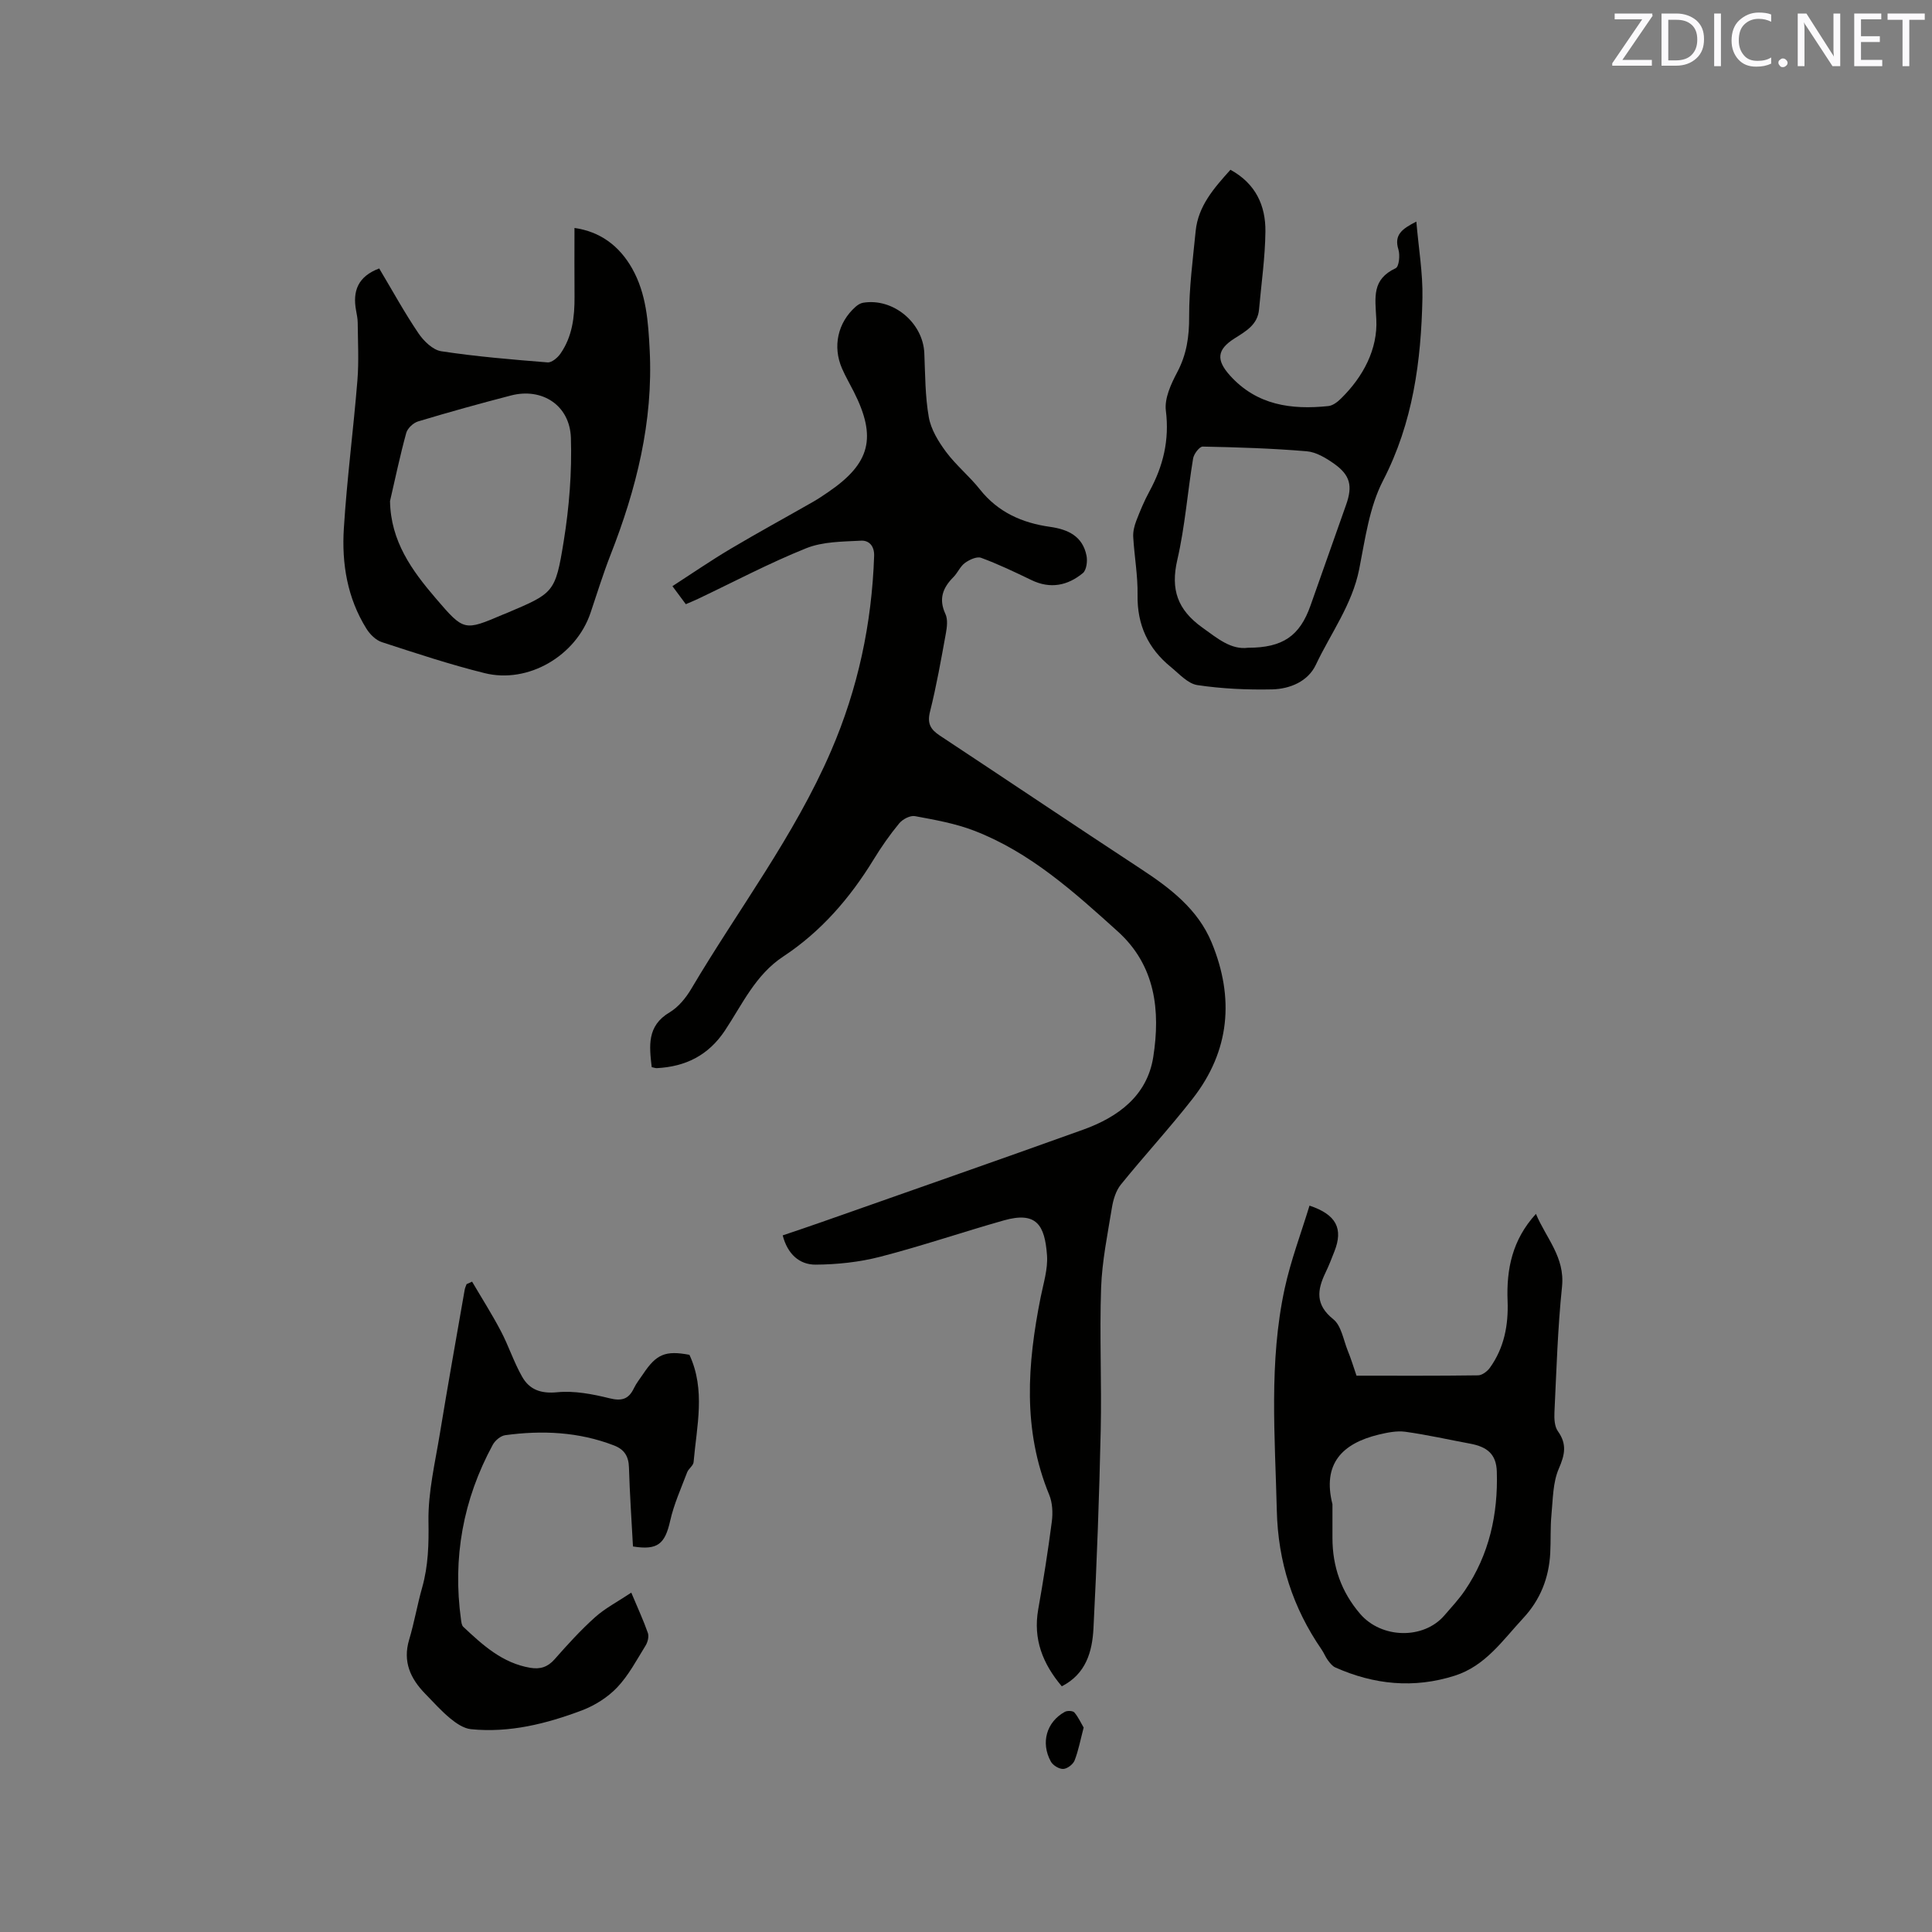
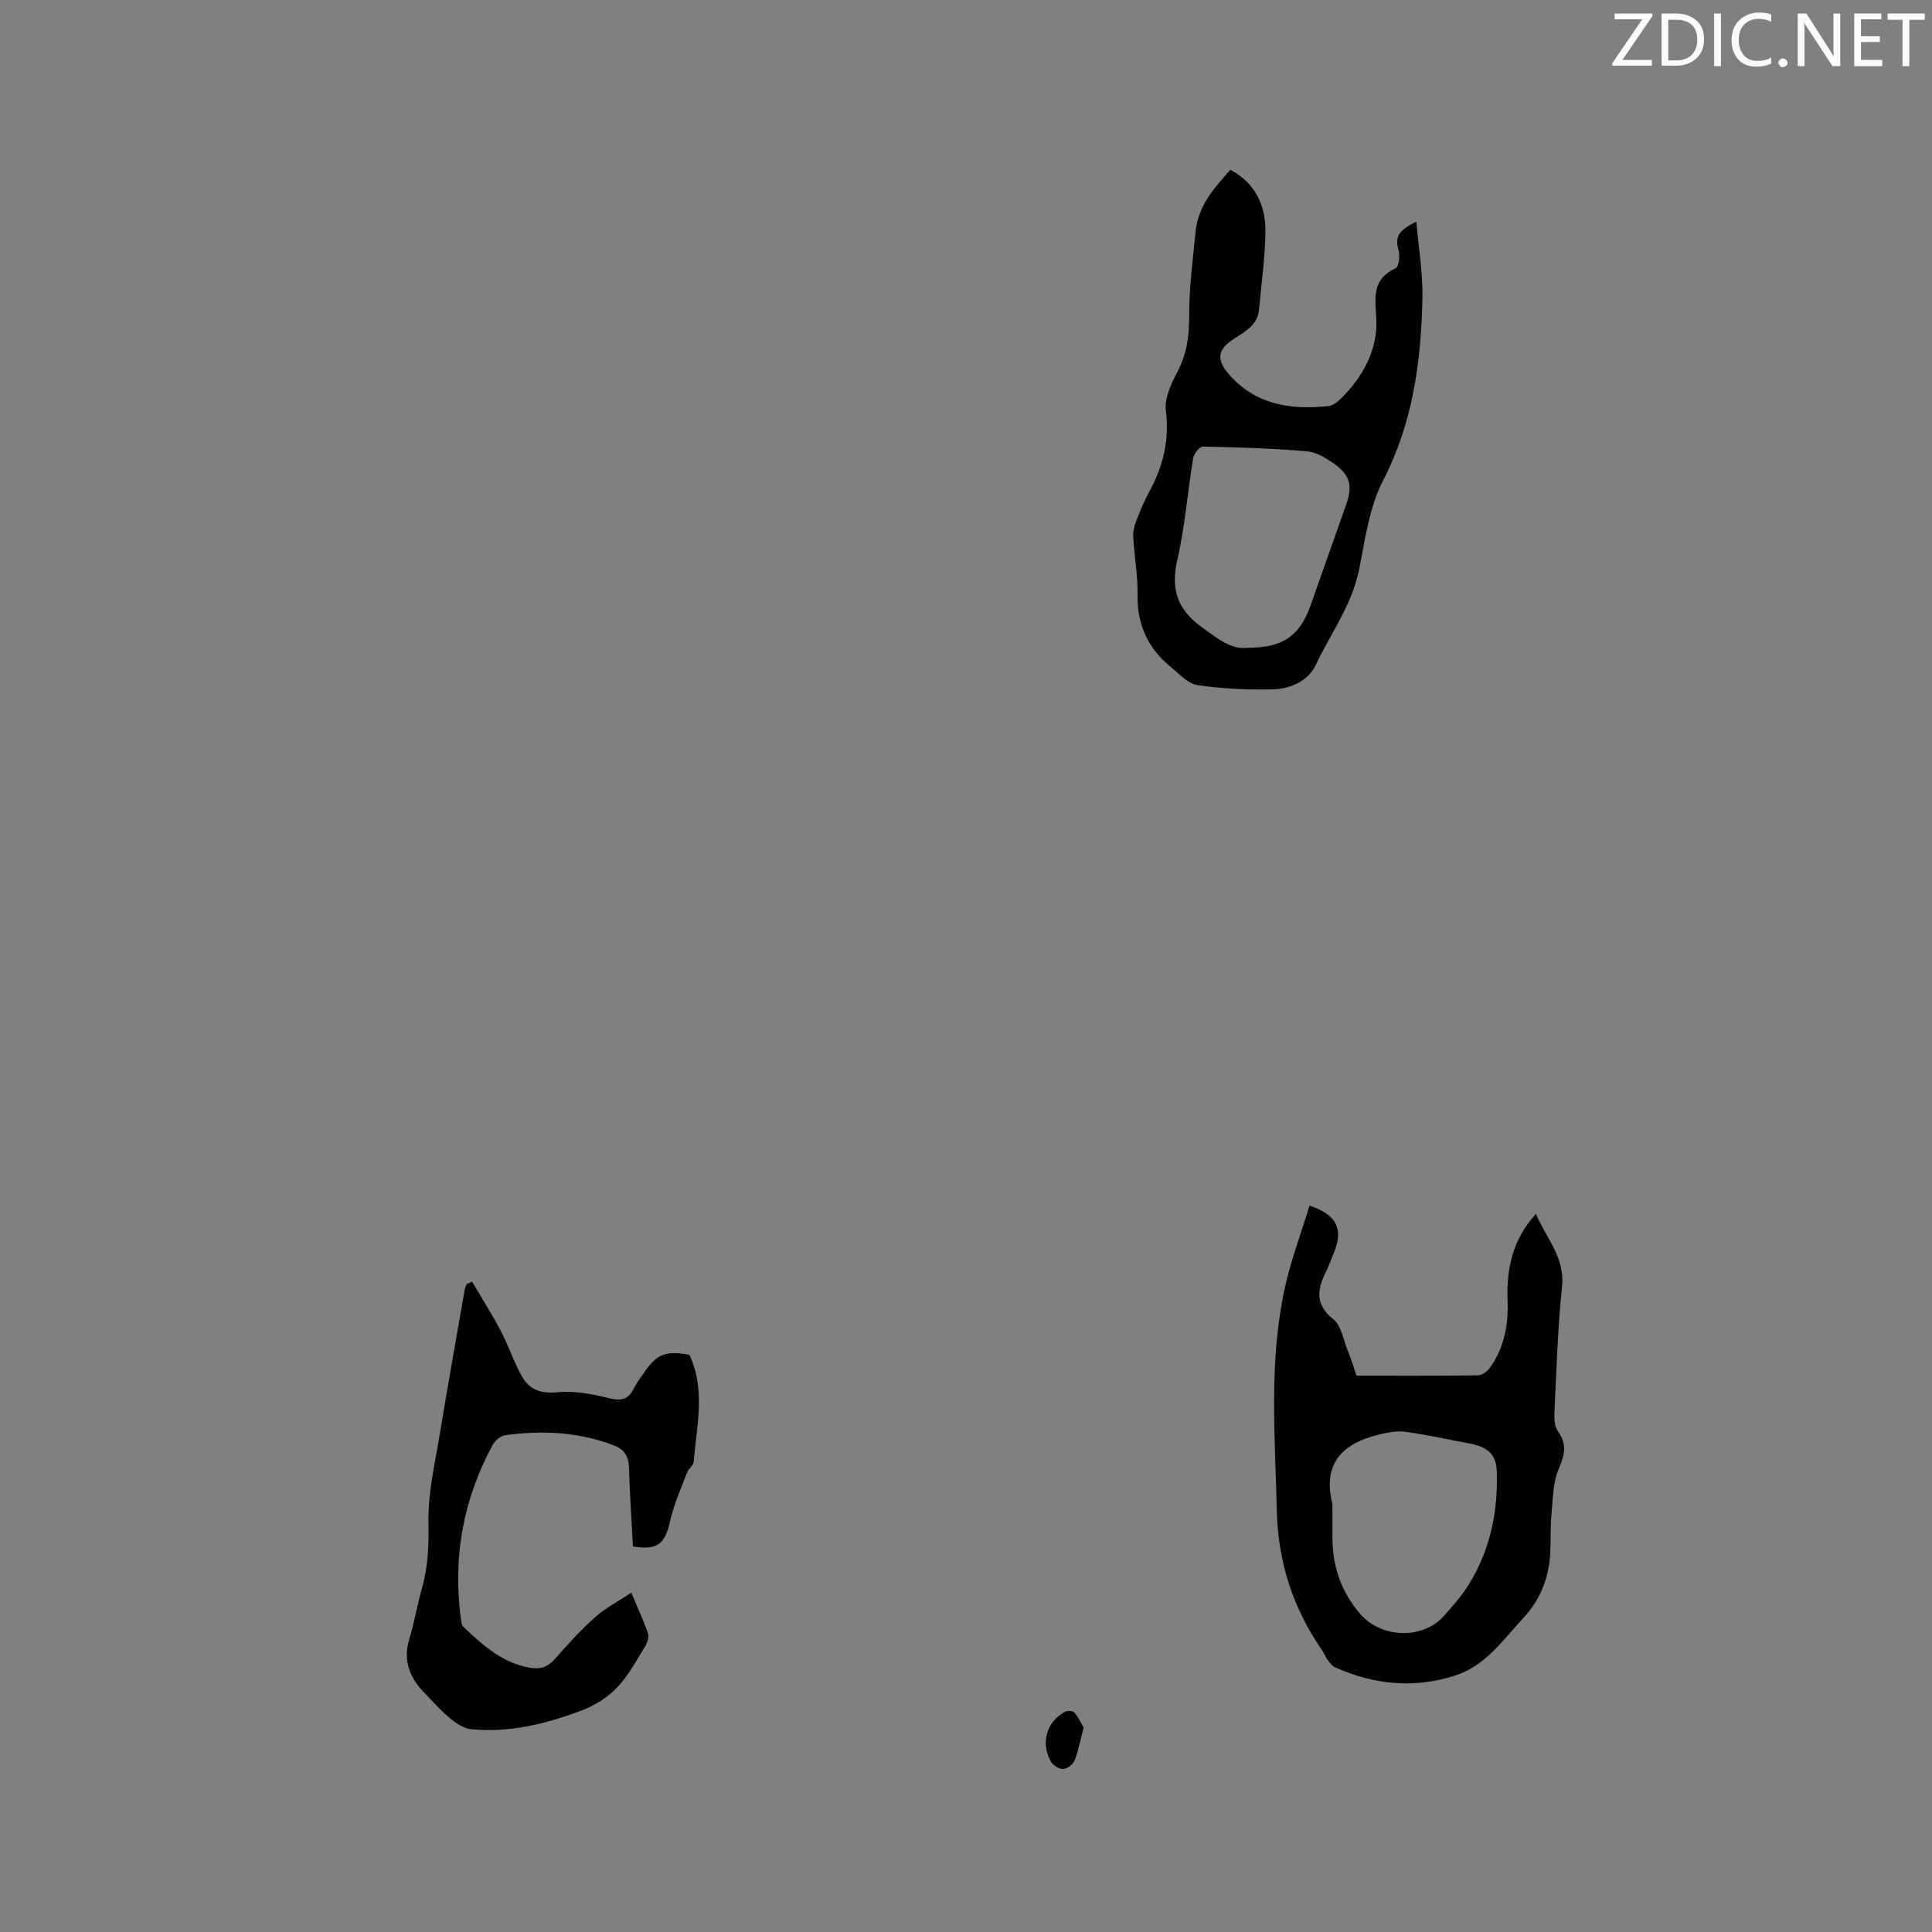
<svg xmlns="http://www.w3.org/2000/svg" enable-background="new 0 0 400 400" viewBox="0 0 400 400">
  <rect x="0" y="0" width="400" height="400" fill="#808080" stroke="none" />
-   <path d="m134.93 220.94c-.5-4.38-1.03-8.53 3.7-11.34 1.83-1.09 3.38-3 4.49-4.87 9.69-16.39 21.33-31.61 28.94-49.25 5.58-12.92 8.44-26.35 8.92-40.38.07-2.17-1.16-3.24-2.69-3.16-3.83.2-7.92.18-11.38 1.57-7.65 3.07-14.96 6.95-22.42 10.49-.75.36-1.53.67-2.5 1.09-.85-1.15-1.66-2.23-2.77-3.73 4.07-2.63 7.96-5.31 12.02-7.72 5.64-3.35 11.41-6.49 17.11-9.75 1.1-.63 2.16-1.35 3.21-2.07 8.64-5.92 9.99-11.27 5.21-20.72-.81-1.61-1.73-3.17-2.44-4.81-1.98-4.55-.88-9.48 2.77-12.74.44-.4 1.03-.78 1.6-.87 6.22-1.03 12.4 4.13 12.67 10.44.19 4.43.16 8.92.93 13.26.45 2.54 1.99 5.05 3.57 7.18 2.08 2.79 4.86 5.05 7.02 7.78 3.74 4.72 8.74 6.92 14.46 7.73 3.79.53 6.79 1.94 7.6 5.97.23 1.14 0 2.98-.75 3.61-3.15 2.6-6.74 3.34-10.65 1.45-3.42-1.65-6.86-3.3-10.42-4.61-.89-.33-2.43.39-3.35 1.06-.99.72-1.5 2.05-2.39 2.94-2.21 2.22-3.09 4.53-1.65 7.63.52 1.12.33 2.72.09 4.03-.99 5.42-1.94 10.85-3.28 16.19-.62 2.45.11 3.68 2.01 4.94 13.87 9.16 27.67 18.45 41.57 27.57 6.12 4.01 11.89 8.38 14.75 15.34 4.7 11.41 3.77 22.39-3.95 32.27-4.76 6.1-10.02 11.8-14.88 17.81-1.02 1.27-1.57 3.11-1.84 4.77-.9 5.51-2.04 11.05-2.24 16.61-.34 9.83.14 19.68-.08 29.52-.3 13.66-.8 27.33-1.5 40.98-.25 4.79-1.54 9.43-6.56 11.98-3.96-4.69-5.96-9.77-4.88-15.91 1.07-6.04 2.03-12.11 2.82-18.2.23-1.8.14-3.88-.54-5.53-5.54-13.44-4.53-27.1-1.78-40.88.58-2.9 1.53-5.87 1.32-8.74-.46-6.26-2.19-9.11-8.94-7.2-8.55 2.42-16.97 5.3-25.56 7.52-4.33 1.12-8.92 1.61-13.4 1.64-3.39.02-5.83-2.22-6.82-6.06 2.71-.92 5.38-1.8 8.03-2.74 18.07-6.37 36.16-12.67 54.19-19.15 7.22-2.6 13.24-7.01 14.5-15.04 1.5-9.58.47-18.93-7.33-25.98-9.05-8.17-18.14-16.4-29.74-20.87-3.91-1.51-8.13-2.25-12.27-3.02-.99-.18-2.56.64-3.26 1.5-1.95 2.36-3.72 4.9-5.32 7.52-4.88 7.96-10.87 14.89-18.68 20.04-5.77 3.8-8.48 9.91-12.08 15.33-3.43 5.16-8.16 7.48-14.12 7.79-.32 0-.62-.13-1.04-.21z" fill="#010100" />
  <path d="m280.85 284.82c8.44 0 16.81.05 25.17-.07.83-.01 1.91-.82 2.44-1.56 2.97-4.13 3.86-8.85 3.67-13.85-.26-6.55.96-12.65 5.87-18.02 2.11 5.04 6.03 8.96 5.4 15.07-.9 8.63-1.15 17.34-1.57 26.02-.06 1.3.01 2.92.71 3.9 1.92 2.68 1.45 4.87.19 7.77-1.24 2.87-1.21 6.33-1.52 9.55-.25 2.63-.11 5.3-.25 7.94-.28 5.14-2.04 9.63-5.61 13.47-4.24 4.56-7.81 9.87-14.15 11.89-8.47 2.7-16.72 1.87-24.75-1.71-.62-.28-1.11-.93-1.54-1.5-.5-.68-.8-1.5-1.28-2.19-5.97-8.67-9.03-18.14-9.28-28.79-.37-15.36-1.66-30.74 1.62-45.92 1.26-5.83 3.4-11.47 5.15-17.21 5.6 1.87 7 4.8 5.16 9.47-.58 1.48-1.15 2.97-1.84 4.39-1.74 3.61-2.15 6.66 1.6 9.66 1.66 1.33 2.09 4.24 2.98 6.47.68 1.65 1.2 3.37 1.83 5.22zm-4.98 26.62v6.98c0 5.94 1.84 11.18 5.74 15.72 4.41 5.13 13.11 5.34 17.44.31 1.45-1.68 2.98-3.32 4.23-5.15 5.05-7.42 6.89-15.8 6.62-24.62-.11-3.6-1.97-5.13-5.54-5.79-4.47-.83-8.91-1.84-13.41-2.46-1.76-.24-3.69.16-5.47.58-7.61 1.83-11.73 6.06-9.61 14.43z" fill="#010100" />
-   <path d="m78.51 55.58c2.72 4.56 5.21 9.11 8.11 13.4 1.09 1.62 2.98 3.47 4.73 3.74 7.29 1.11 14.66 1.72 22.02 2.31.85.07 2.06-.95 2.65-1.79 2.47-3.53 2.96-7.62 2.93-11.82-.04-4.65-.01-9.3-.01-14.22 5.24.73 9.25 3.63 11.94 8.39 2.95 5.24 3.33 11.04 3.63 16.9.75 14.81-2.76 28.76-8.11 42.4-1.54 3.94-2.79 7.99-4.14 12-2.99 8.87-12.88 14.73-21.94 12.47-7.18-1.78-14.22-4.12-21.26-6.41-1.25-.41-2.47-1.62-3.19-2.78-3.97-6.35-5.14-13.5-4.68-20.76.64-10.24 1.98-20.44 2.81-30.68.32-3.96.09-7.96.06-11.94-.01-.84-.19-1.68-.34-2.52-.74-3.99.37-7.03 4.79-8.69zm2.24 48.16c.13 8.31 4.53 14.38 9.49 20.16 5.82 6.79 5.86 6.76 13.91 3.33.19-.08.39-.15.59-.23 9.9-4.21 10.23-4.16 11.97-14.94 1.14-7.04 1.71-14.28 1.49-21.39-.22-6.79-5.99-10.46-12.41-8.79-6.44 1.67-12.86 3.45-19.23 5.37-.99.3-2.18 1.41-2.45 2.38-1.28 4.65-2.27 9.4-3.36 14.11z" fill="#010100" />
  <path d="m254.75 35.15c5.25 2.87 7.3 7.44 7.24 12.79-.06 5.38-.84 10.75-1.32 16.12-.28 3.2-2.77 4.54-5.1 6.02-3.61 2.3-3.82 4.44-.91 7.67 5.55 6.16 12.71 7.12 20.37 6.32.93-.1 1.91-.86 2.62-1.57 4.59-4.5 7.62-10.23 7.3-16.39-.24-4.65-.95-8.24 4.02-10.59.68-.32.92-2.68.56-3.85-.94-3.03.7-4.27 3.71-5.79.47 5.55 1.36 10.68 1.26 15.8-.27 13.09-1.95 25.81-8.16 37.83-2.84 5.5-3.7 12.11-4.93 18.32-1.46 7.36-5.89 13.27-8.98 19.81-1.63 3.45-5.36 5-9.05 5.09-5.16.11-10.38-.13-15.48-.89-1.98-.3-3.77-2.34-5.51-3.76-4.7-3.83-6.97-8.71-6.87-14.89.07-4.01-.67-8.02-.9-12.04-.06-1.1.24-2.29.64-3.34.8-2.07 1.66-4.14 2.72-6.08 2.85-5.24 4.16-10.61 3.4-16.71-.32-2.53 1.07-5.53 2.35-7.95 1.96-3.7 2.49-7.39 2.47-11.54-.02-5.9.77-11.81 1.35-17.7.52-5.17 3.75-8.84 7.2-12.68zm3.65 98.96c7.22 0 10.71-2.47 12.92-8.72 2.47-6.97 4.93-13.94 7.39-20.92 1.36-3.86.85-6.09-2.5-8.46-1.68-1.19-3.72-2.42-5.68-2.58-7.15-.6-14.34-.83-21.52-.97-.67-.01-1.83 1.51-1.99 2.46-1.16 6.99-1.68 14.11-3.27 20.99-1.42 6.14.03 10.31 5.15 14 3.18 2.28 5.97 4.66 9.5 4.2z" fill="#010100" />
  <path d="m97.74 265.35c2 3.41 4.12 6.74 5.96 10.24 1.62 3.08 2.69 6.45 4.41 9.46 1.51 2.66 3.86 3.53 7.25 3.2 3.55-.35 7.32.38 10.84 1.25 2.56.64 3.98.16 5.06-2.11.5-1.04 1.25-1.96 1.9-2.93 2.74-4.12 4.62-4.89 9.58-3.96 3.39 7.29 1.5 14.79.86 22.22-.06.73-1.04 1.34-1.33 2.1-1.26 3.33-2.75 6.61-3.52 10.06-1.08 4.78-2.58 6.12-7.7 5.3-.29-5.4-.67-10.87-.83-16.35-.07-2.32-.95-3.74-3.11-4.57-7.31-2.82-14.86-3.16-22.51-2.12-.95.13-2.1 1.1-2.58 1.99-6.16 11.34-8.34 23.44-6.57 36.23.07.51.14 1.15.47 1.46 4.03 3.78 8.1 7.51 13.87 8.48 2.05.34 3.6-.14 5.03-1.76 2.66-3.02 5.38-6.02 8.37-8.7 2.12-1.9 4.74-3.25 7.51-5.1 1.39 3.32 2.55 5.8 3.44 8.37.25.73-.04 1.88-.48 2.59-1.84 2.97-3.51 6.16-5.88 8.66-1.96 2.06-4.64 3.75-7.31 4.76-7.36 2.77-14.99 4.69-22.96 3.89-1.5-.15-3.05-1.21-4.28-2.22-1.87-1.54-3.5-3.38-5.2-5.12-3.06-3.14-4.68-6.65-3.32-11.19 1.06-3.54 1.68-7.22 2.69-10.78 1.28-4.53 1.39-9.02 1.31-13.74-.09-6.05 1.38-12.15 2.37-18.2 1.63-9.93 3.4-19.83 5.13-29.74.07-.4.26-.77.39-1.15.37-.18.76-.35 1.14-.52z" fill="#010100" />
  <path d="m224.36 357.67c-.68 2.58-1.08 4.78-1.88 6.82-.32.81-1.53 1.73-2.36 1.75-.86.03-2.13-.75-2.56-1.54-2.13-3.89-.89-8.18 2.88-10.27.51-.29 1.67-.25 1.99.11.82.95 1.36 2.17 1.93 3.13z" fill="#010100" />
  <g fill="#fbfafc">
    <path d="m342.2 3.2-6.3 9.2h6.1v1.2h-8.2v-.5l6.2-9.1h-5.7v-1.2h7.8v.4z" />
    <path d="m344 13.7v-10.9h3.1c1.6 0 3 .5 4.1 1.4 1.1 1 1.6 2.2 1.6 3.9s-.5 3-1.6 4-2.5 1.5-4.2 1.5h-3zm1.4-9.6v8.4h1.6c1.4 0 2.5-.4 3.2-1.1.8-.8 1.2-1.8 1.2-3.2s-.4-2.4-1.2-3.1-1.8-1-3.1-1z" />
    <path d="m356.3 2.8v10.9h-1.4v-10.9z" />
    <path d="m366.6 13.2c-.8.4-1.8.6-3 .6-1.6 0-2.8-.5-3.7-1.5s-1.4-2.3-1.4-3.9c0-1.7.5-3.2 1.6-4.2s2.4-1.6 4-1.6c1 0 1.9.1 2.6.4v1.5c-.8-.4-1.6-.6-2.6-.6-1.2 0-2.2.4-3 1.2s-1.1 1.9-1.1 3.3c0 1.3.4 2.3 1.1 3.1s1.6 1.1 2.8 1.1c1.1 0 2-.2 2.8-.7v1.3z" />
    <path d="m368.2 13c0-.3.1-.5.3-.6.2-.2.4-.3.6-.3.3 0 .5.1.7.3s.3.4.3.6-.1.5-.3.6c-.2.2-.4.3-.7.3s-.5-.1-.6-.3c-.2-.2-.3-.4-.3-.6z" />
    <path d="m381.1 13.7h-1.7l-5.5-8.4c-.2-.2-.3-.5-.4-.7 0 .2.1.8.1 1.5v7.6h-1.4v-10.9h1.8l5.3 8.3c.3.4.4.6.4.8 0-.3-.1-.8-.1-1.6v-7.5h1.4v10.9z" />
    <path d="m389.7 13.7h-5.8v-10.9h5.6v1.2h-4.2v3.5h3.9v1.2h-3.9v3.7h4.4z" />
    <path d="m398.4 4.1h-3.1v9.6h-1.4v-9.6h-3.1v-1.3h7.7v1.3z" />
  </g>
</svg>